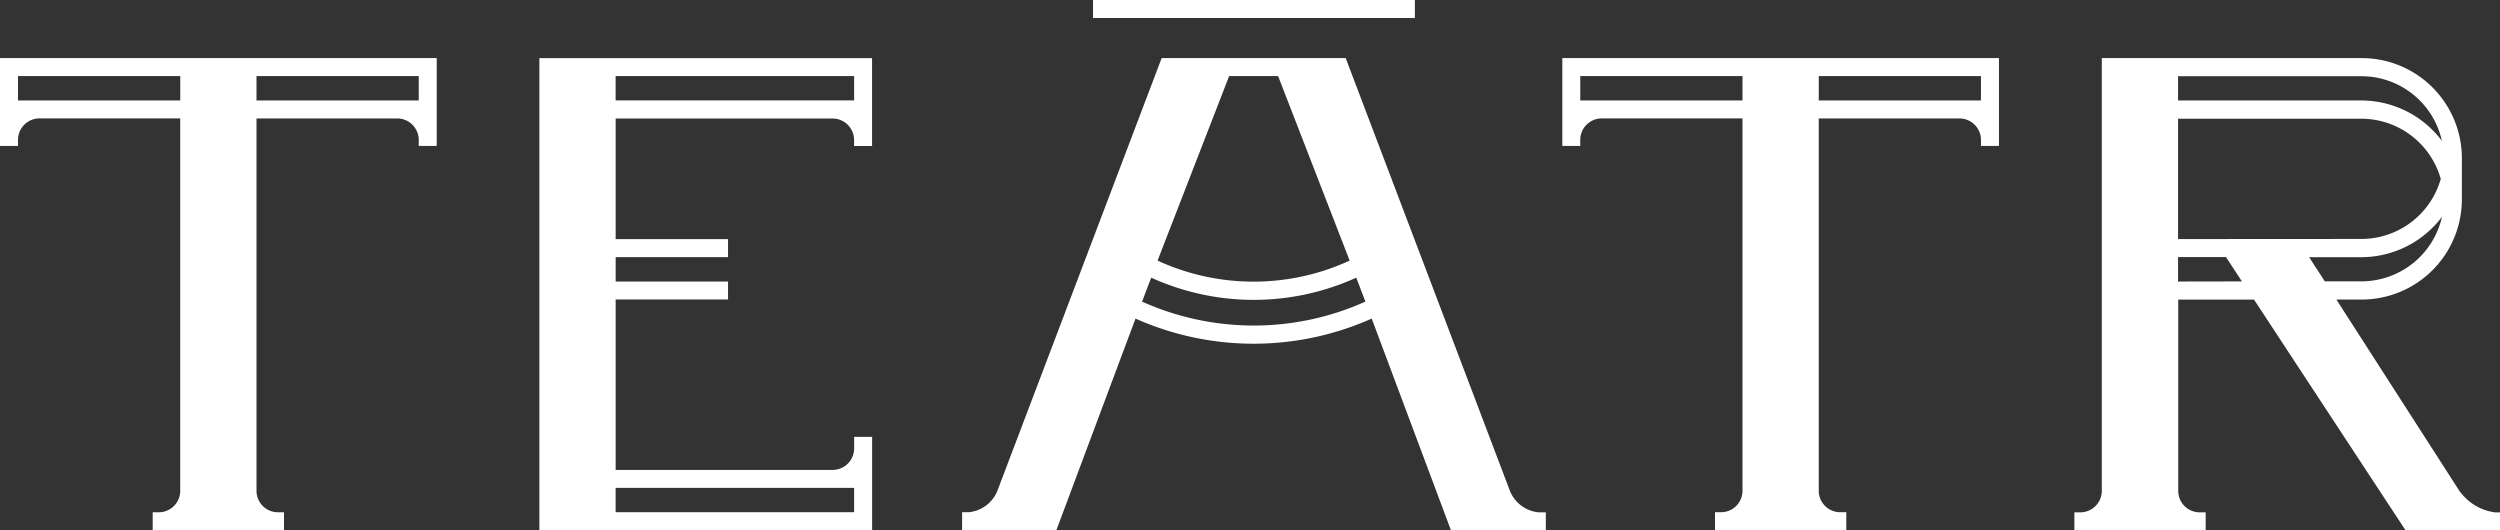
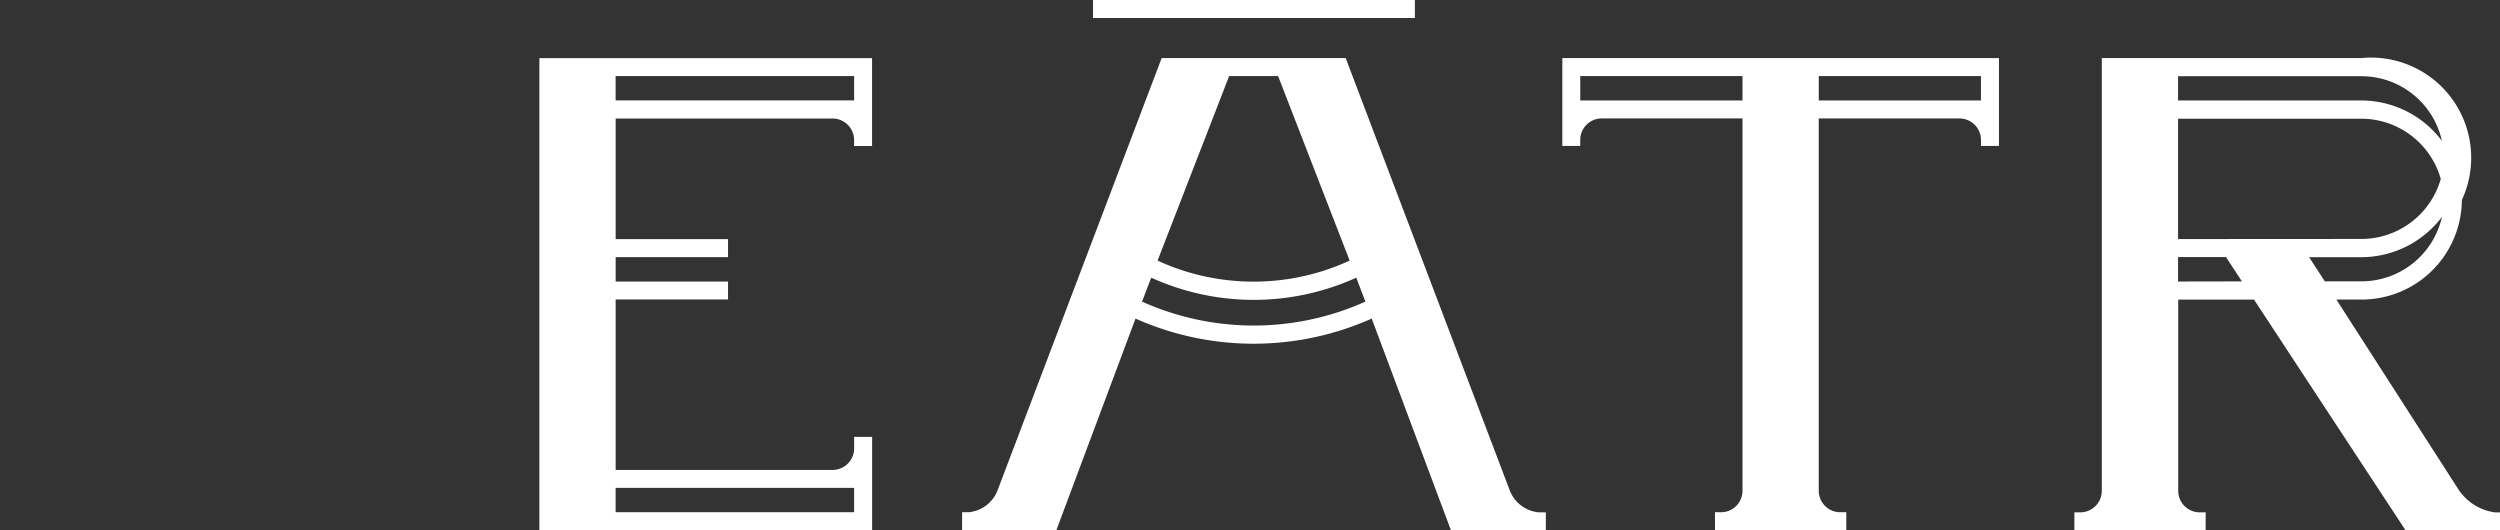
<svg xmlns="http://www.w3.org/2000/svg" id="TEATR_LOGO_Black" width="166.834" height="35.395" viewBox="0 0 166.834 35.395">
  <rect x="0" y="0" width="166.834" height="35.395" fill="#333333" stroke="none" />
  <defs>
    <style>
      .cls-1 {
        fill: #fff;
      }
    </style>
  </defs>
-   <path id="Path_484" data-name="Path 484" class="cls-1" d="M492.914,288.9a3.44,3.44,0,0,1-2.346-1.438l.36.571-8.078-12.566-.49-.764H484a6.689,6.689,0,0,0,6.733-6.643V265.23A6.686,6.686,0,0,0,484,258.59H466.705v28.875h0a1.437,1.437,0,0,1-1.431,1.438h-.4v1.2h8.762v-1.2h-.4a1.434,1.434,0,0,1-1.431-1.425V274.706h5.058l2.653,4.041,7.461,11.358h6.31v-1.2h-.36Zm-21.121-27.5V259.8H484a5.5,5.5,0,0,1,5.4,4.311,6.743,6.743,0,0,0-5.4-2.693H471.793v-.02Zm0,12.1V271.87h3.2l1.064,1.622Zm0-2.833v-8.031H484a5.513,5.513,0,0,1,5.325,4.017A5.51,5.51,0,0,1,484,270.659Zm9.256,2h0l-.507-.791H484a6.75,6.75,0,0,0,5.405-2.693A5.511,5.511,0,0,1,484,273.488h-2.416l-.534-.834Z" transform="translate(-326.444 -254.713)" />
+   <path id="Path_484" data-name="Path 484" class="cls-1" d="M492.914,288.9a3.44,3.44,0,0,1-2.346-1.438l.36.571-8.078-12.566-.49-.764H484a6.689,6.689,0,0,0,6.733-6.643A6.686,6.686,0,0,0,484,258.59H466.705v28.875h0a1.437,1.437,0,0,1-1.431,1.438h-.4v1.2h8.762v-1.2h-.4a1.434,1.434,0,0,1-1.431-1.425V274.706h5.058l2.653,4.041,7.461,11.358h6.31v-1.2h-.36Zm-21.121-27.5V259.8H484a5.5,5.5,0,0,1,5.4,4.311,6.743,6.743,0,0,0-5.4-2.693H471.793v-.02Zm0,12.1V271.87h3.2l1.064,1.622Zm0-2.833v-8.031H484a5.513,5.513,0,0,1,5.325,4.017A5.51,5.51,0,0,1,484,270.659Zm9.256,2h0l-.507-.791H484a6.75,6.75,0,0,0,5.405-2.693A5.511,5.511,0,0,1,484,273.488h-2.416l-.534-.834Z" transform="translate(-326.444 -254.713)" />
  <g id="Group_445" data-name="Group 445" transform="translate(0 0)">
    <rect id="Rectangle_251" data-name="Rectangle 251" class="cls-1" width="21.478" height="1.201" transform="translate(72.942)" />
    <path id="Path_485" data-name="Path 485" class="cls-1" d="M157.88,290.108h22.205v-6.233h-1.2v.794a1.439,1.439,0,0,1-1.415,1.411h-14.5V274.706h7.5v-1.2h-7.5V271.88h7.5v-1.2h-7.5v-8.051h14.5a1.436,1.436,0,0,1,1.411,1.411v.424h1.2V258.6H157.88v31.514Zm5.088-30.313h15.916v1.625H162.968Zm0,27.484h15.916V288.9H162.968Z" transform="translate(-121.885 -254.72)" />
-     <path id="Path_486" data-name="Path 486" class="cls-1" d="M50,264.452h1.2v-.4a1.438,1.438,0,0,1,1.438-1.438h9.389v24.851A1.434,1.434,0,0,1,60.6,288.9h-.41v1.2h8.762v-1.2h-.41a1.435,1.435,0,0,1-1.425-1.435V262.617h9.389a1.438,1.438,0,0,1,1.438,1.435v.4h1.2V258.59H50Zm17.117-4.661H77.944v1.625H67.117Zm-15.916,0H62.029v1.625H51.2v-1.625Z" transform="translate(-50 -254.713)" />
    <path id="Path_487" data-name="Path 487" class="cls-1" d="M279,287.5,268.025,258.58H255.746l-10.964,28.878a2.3,2.3,0,0,1-1.9,1.431h-.454v1.2h6.289L254,275.967l.1.043a19.351,19.351,0,0,0,15.562,0l.1-.043,5.289,14.127h6.33v-1.2h-.5A2.3,2.3,0,0,1,279,287.5Zm-18.752-27.717h3.267l4.775,12.315-.09.04a15.332,15.332,0,0,1-12.639,0l-.09-.04Zm9,15.091a18.182,18.182,0,0,1-14.721,0l-.09-.04.611-1.6.1.047a16.539,16.539,0,0,0,13.483,0l.1-.047.611,1.6-.09.04Z" transform="translate(-178.223 -254.706)" />
    <path id="Path_488" data-name="Path 488" class="cls-1" d="M362.46,264.452h1.2v-.4a1.438,1.438,0,0,1,1.438-1.438h9.389v24.851a1.434,1.434,0,0,1-1.425,1.431h-.41v1.2h8.762v-1.2H381a1.435,1.435,0,0,1-1.425-1.435V262.617h9.389a1.438,1.438,0,0,1,1.438,1.435v.4h1.2V258.59H362.463v5.862Zm17.117-4.661H390.4v1.625H379.577Zm-15.916,0h10.827v1.625H363.661Z" transform="translate(-258.204 -254.713)" />
  </g>
</svg>